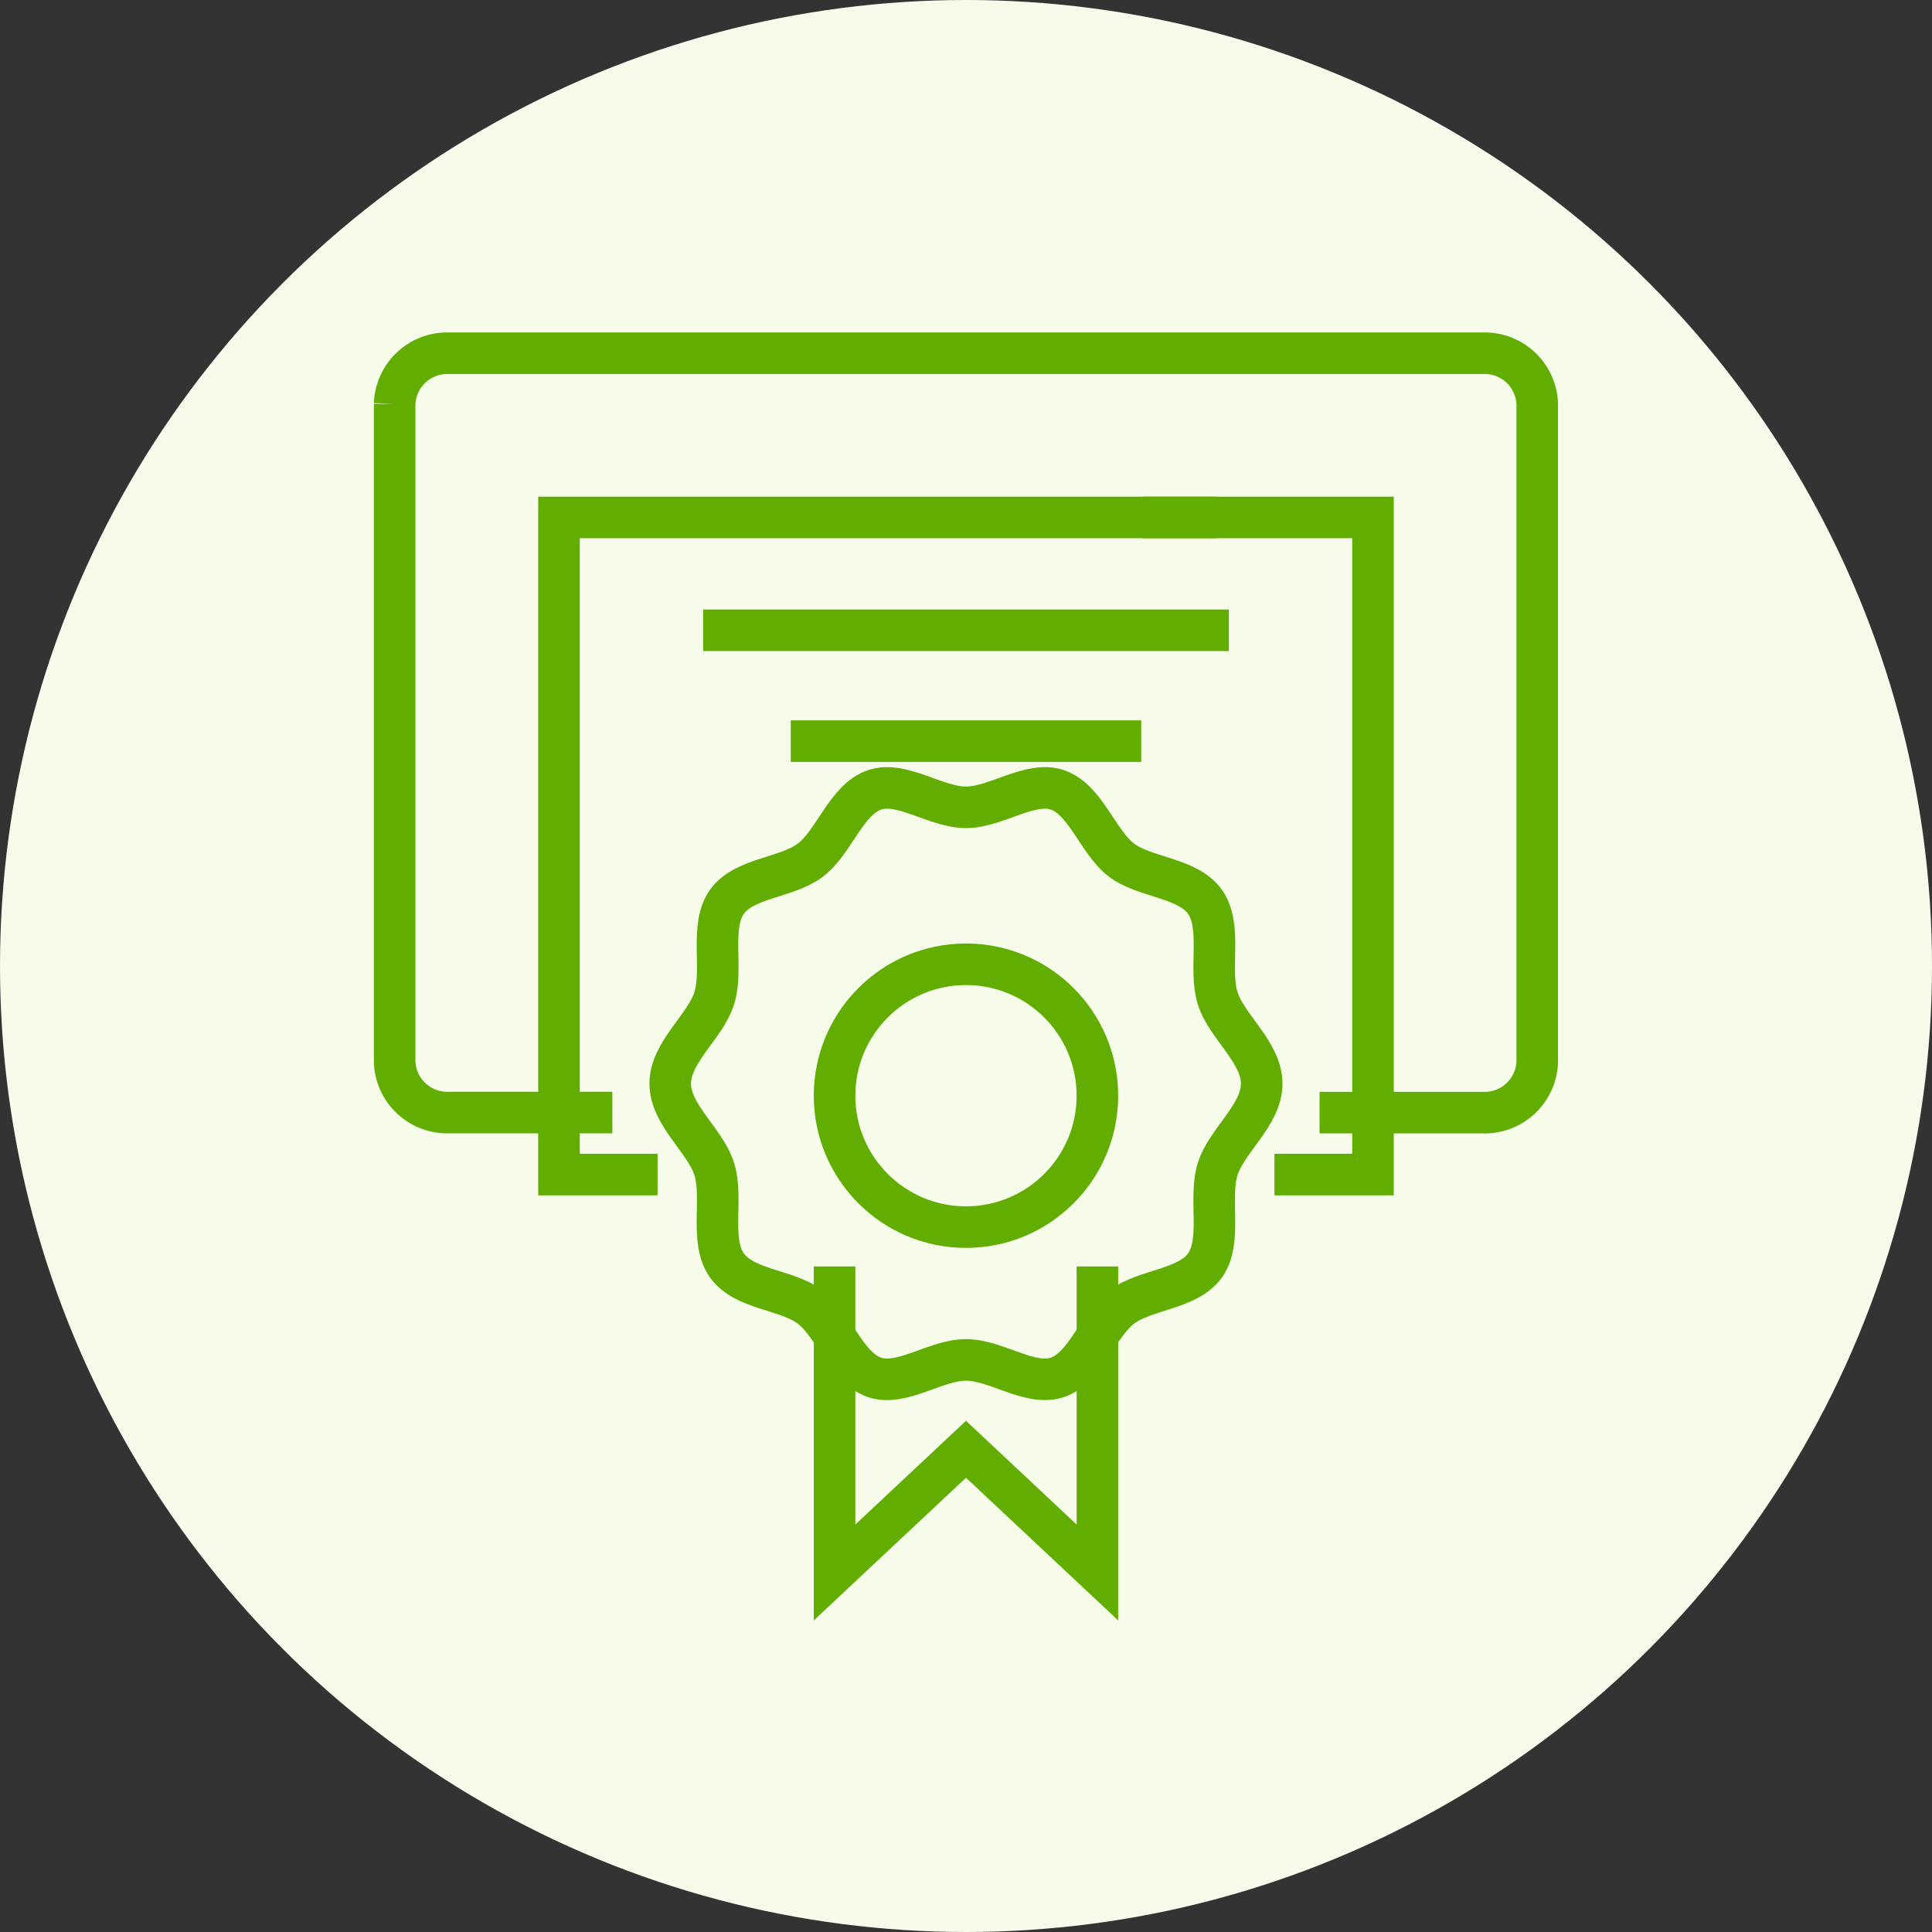
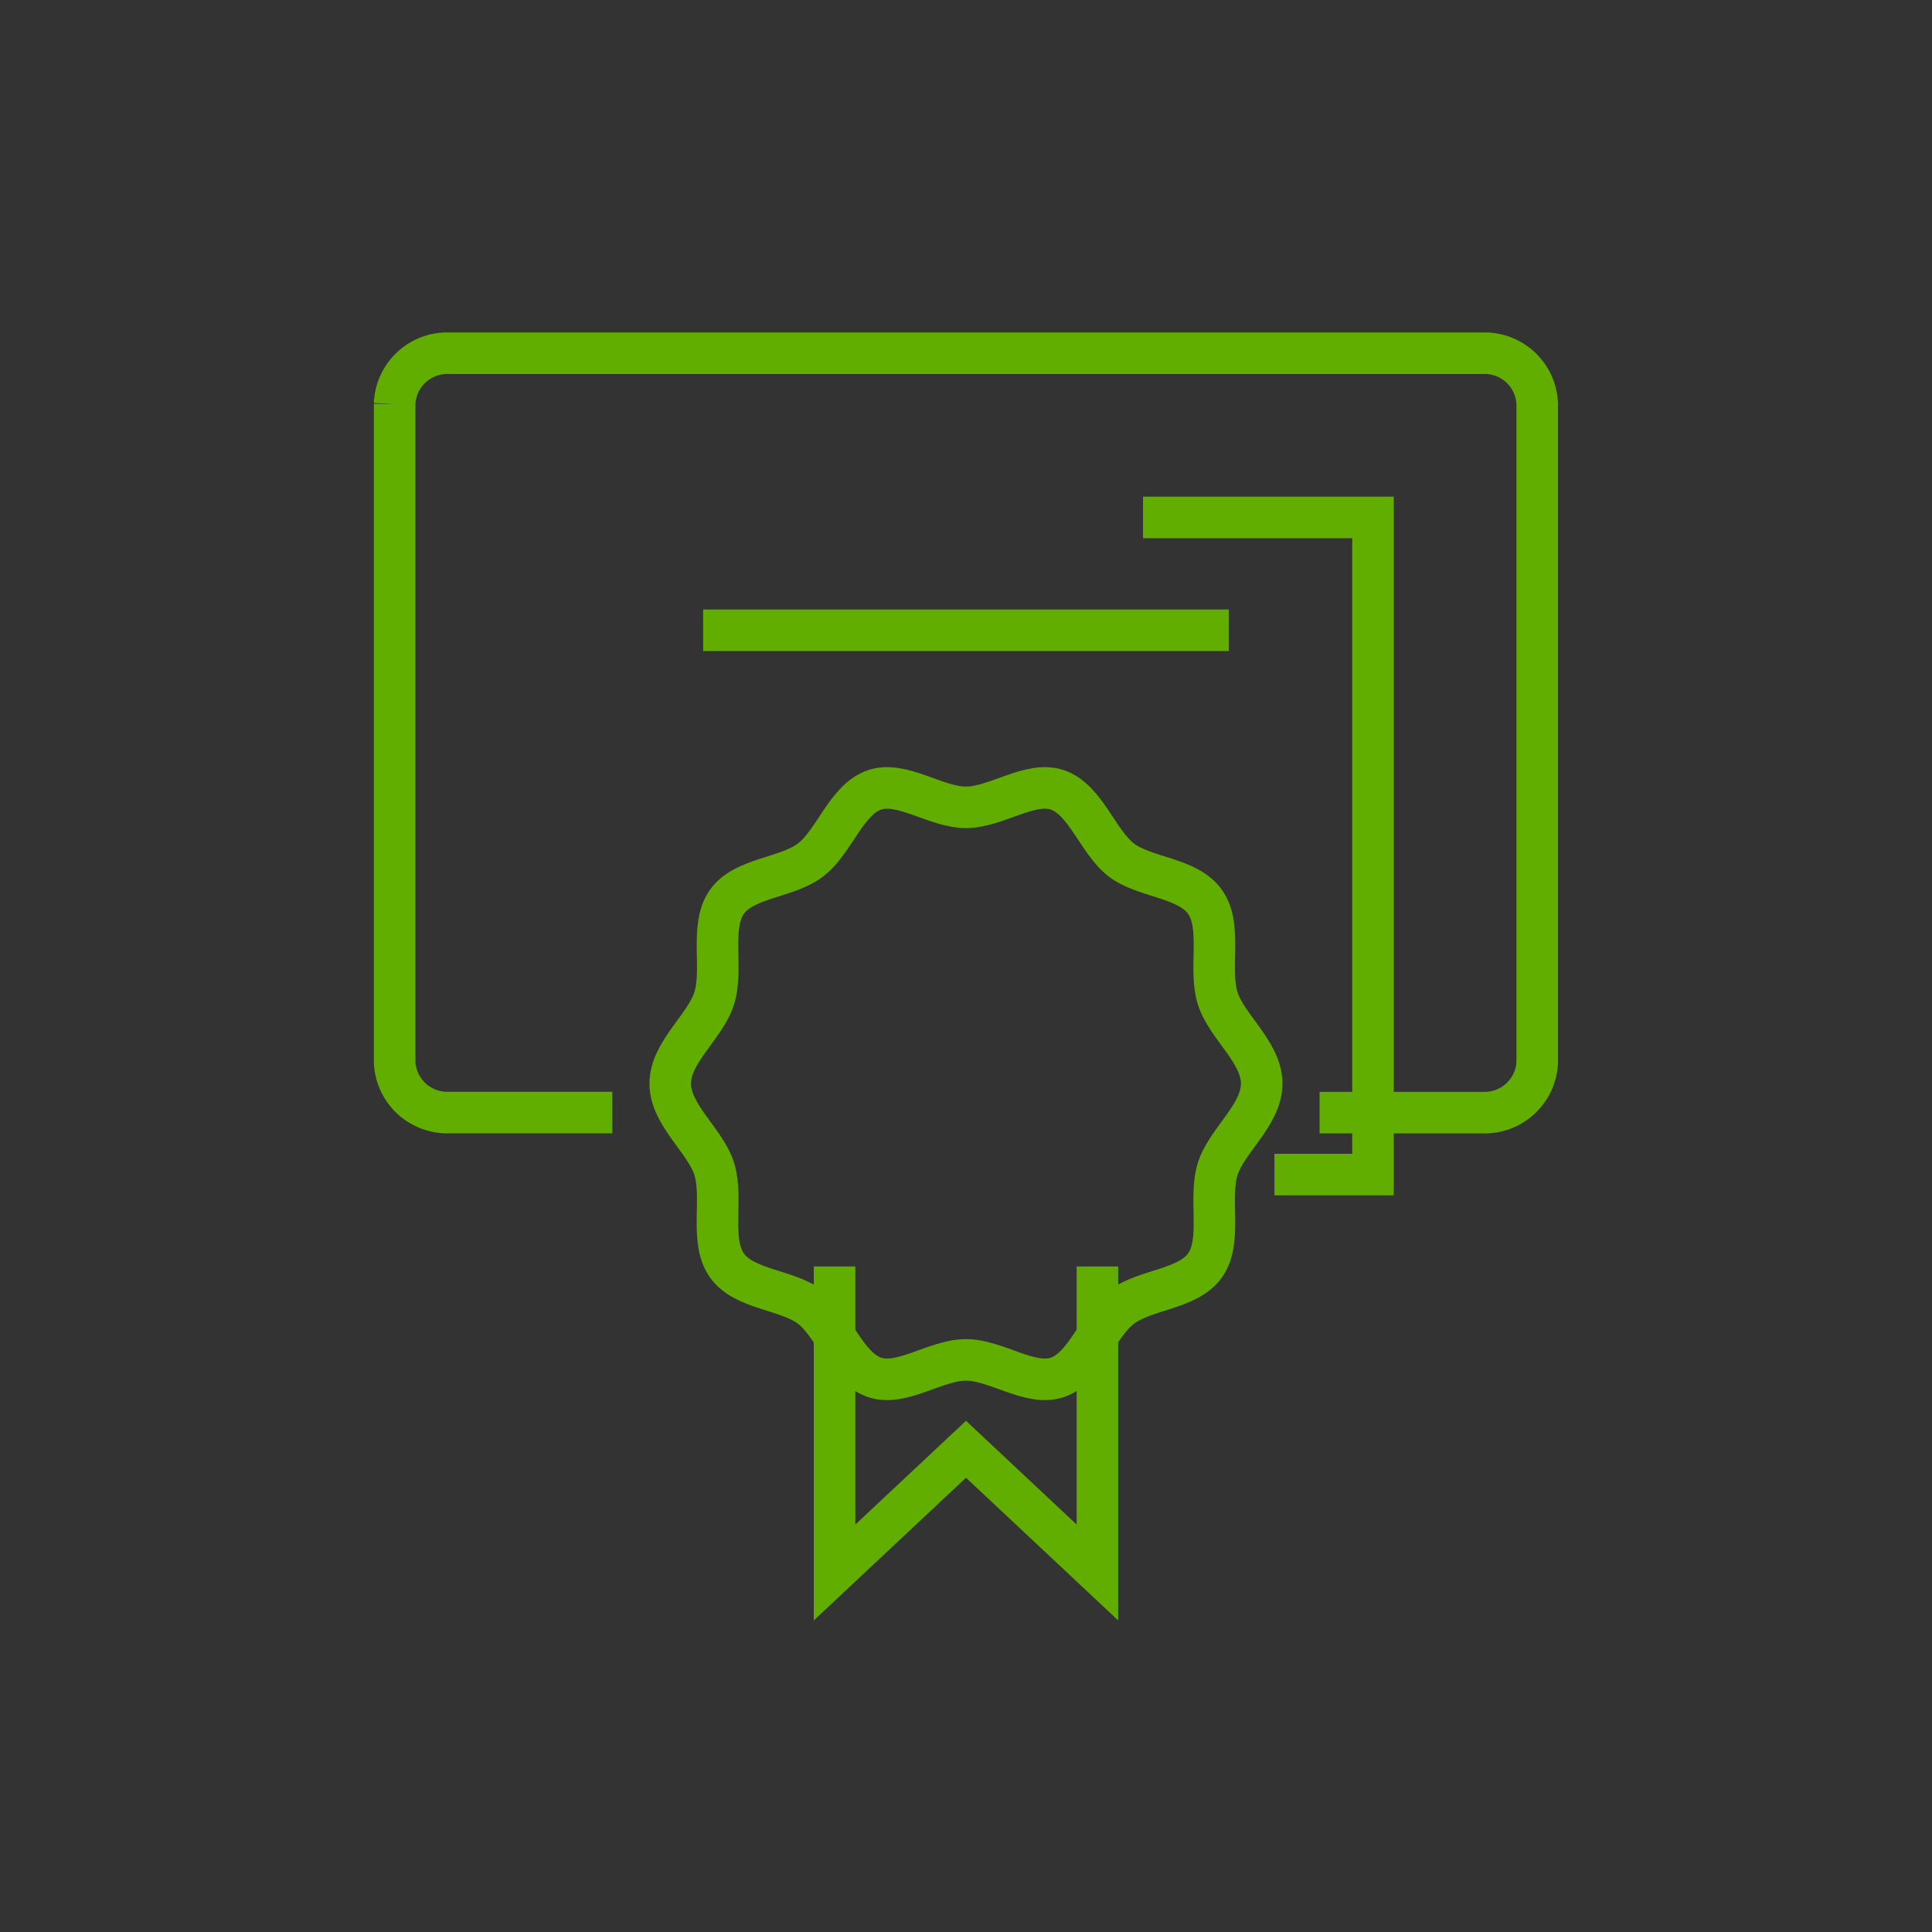
<svg xmlns="http://www.w3.org/2000/svg" width="93" height="93" viewBox="0 0 93 93">
  <rect x="0" y="0" width="93" height="93" fill="#333333" stroke="none" />
-   <circle cx="46.5" cy="46.5" r="46.5" fill="#f7fcea" />
  <g transform="translate(19 17)">
    <line x2="25.306" transform="translate(14.847 13.34)" fill="none" stroke="#61ad00" stroke-miterlimit="10" stroke-width="2" />
-     <line x2="16.87" transform="translate(19.065 18.676)" fill="none" stroke="#61ad00" stroke-miterlimit="10" stroke-width="2" />
    <path d="M911.153,176.769V191.5l-6.326-5.931L898.5,191.5V176.769" transform="translate(-877.327 -132.806)" fill="none" stroke="#61ad00" stroke-miterlimit="10" stroke-width="2" />
    <path d="M918.234,161.857c0,1.519-1.692,2.741-2.119,4.112-.442,1.421.225,3.444-.6,4.626s-2.887,1.153-4.031,2.023-1.726,2.918-3.086,3.38c-1.312.445-2.945-.841-4.4-.841s-3.087,1.287-4.4.841c-1.361-.462-1.954-2.519-3.086-3.38s-3.2-.828-4.03-2.023-.158-3.206-.6-4.626c-.426-1.371-2.119-2.593-2.119-4.112s1.692-2.741,2.119-4.111c.442-1.421-.224-3.444.6-4.626s2.886-1.154,4.03-2.023,1.726-2.918,3.086-3.379c1.313-.445,2.945.84,4.4.84s3.087-1.286,4.4-.84c1.36.461,1.953,2.519,3.085,3.38s3.2.828,4.031,2.023.158,3.206.6,4.626C916.542,159.117,918.234,160.338,918.234,161.857Z" transform="translate(-876.5 -126.696)" fill="none" stroke="#61ad00" stroke-miterlimit="10" stroke-width="2" />
-     <circle cx="6.326" cy="6.326" r="6.326" transform="translate(21.173 29.417)" fill="none" stroke="#61ad00" stroke-miterlimit="10" stroke-width="2" />
    <path d="M879.279,152.733h-7.857A2.533,2.533,0,0,1,868.8,150.3v-31.68a2.533,2.533,0,0,1,2.619-2.437h49.762a2.533,2.533,0,0,1,2.619,2.437V150.3a2.533,2.533,0,0,1-2.619,2.437h-7.858" transform="translate(-868.803 -116.179)" fill="none" stroke="#61ad00" stroke-miterlimit="10" stroke-width="2" />
-     <path d="M909.169,124.913H877.537v31.632h4.745" transform="translate(-869.629 -117.005)" fill="none" stroke="#61ad00" stroke-miterlimit="10" stroke-width="2" />
    <path d="M927.536,156.545h4.745V124.913H921.21" transform="translate(-885.189 -117.005)" fill="none" stroke="#61ad00" stroke-miterlimit="10" stroke-width="2" />
  </g>
</svg>